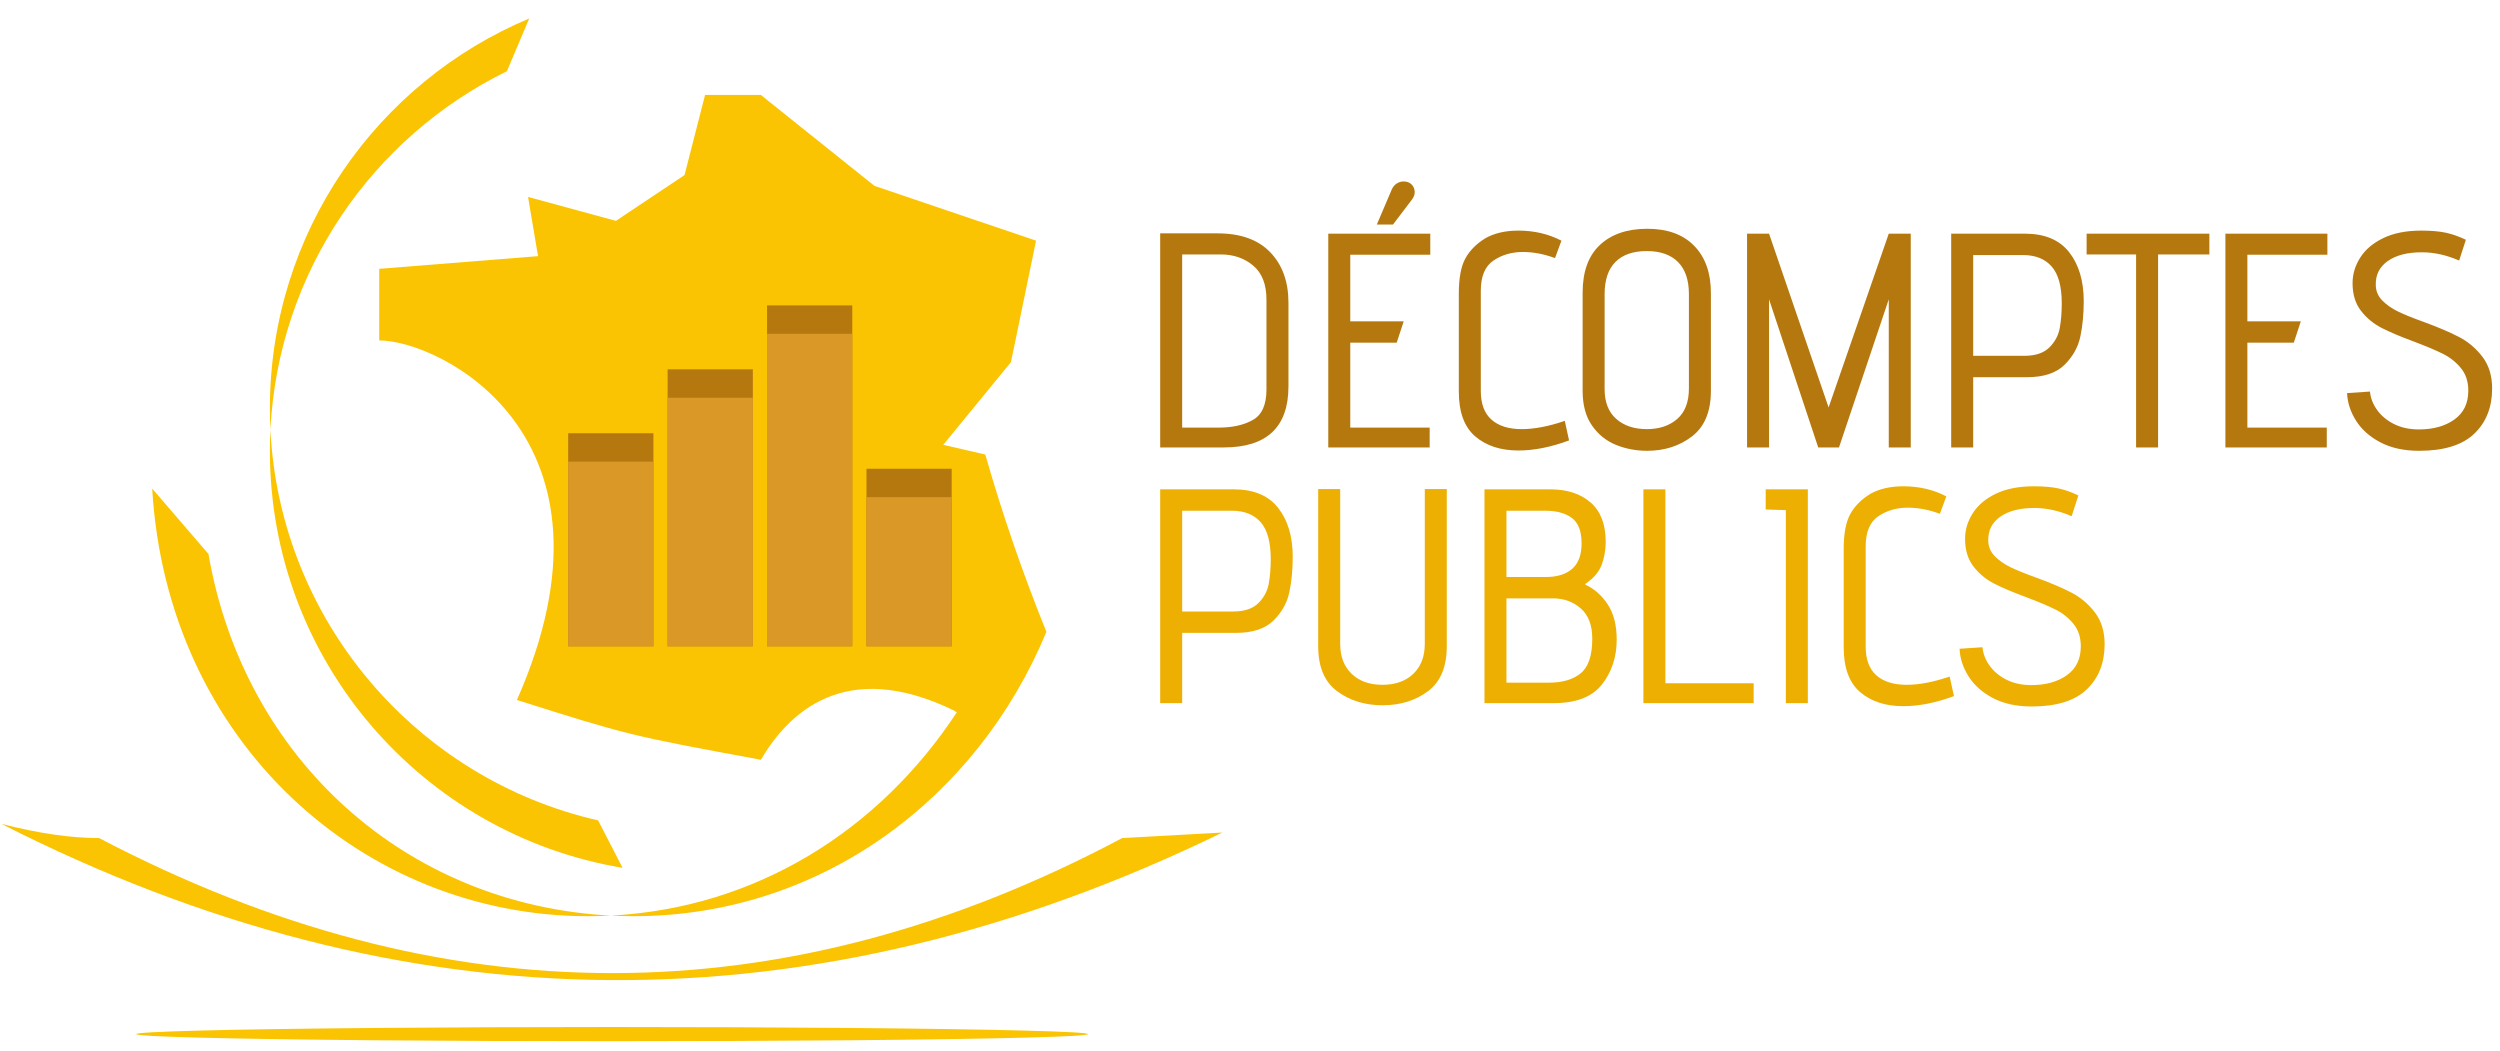
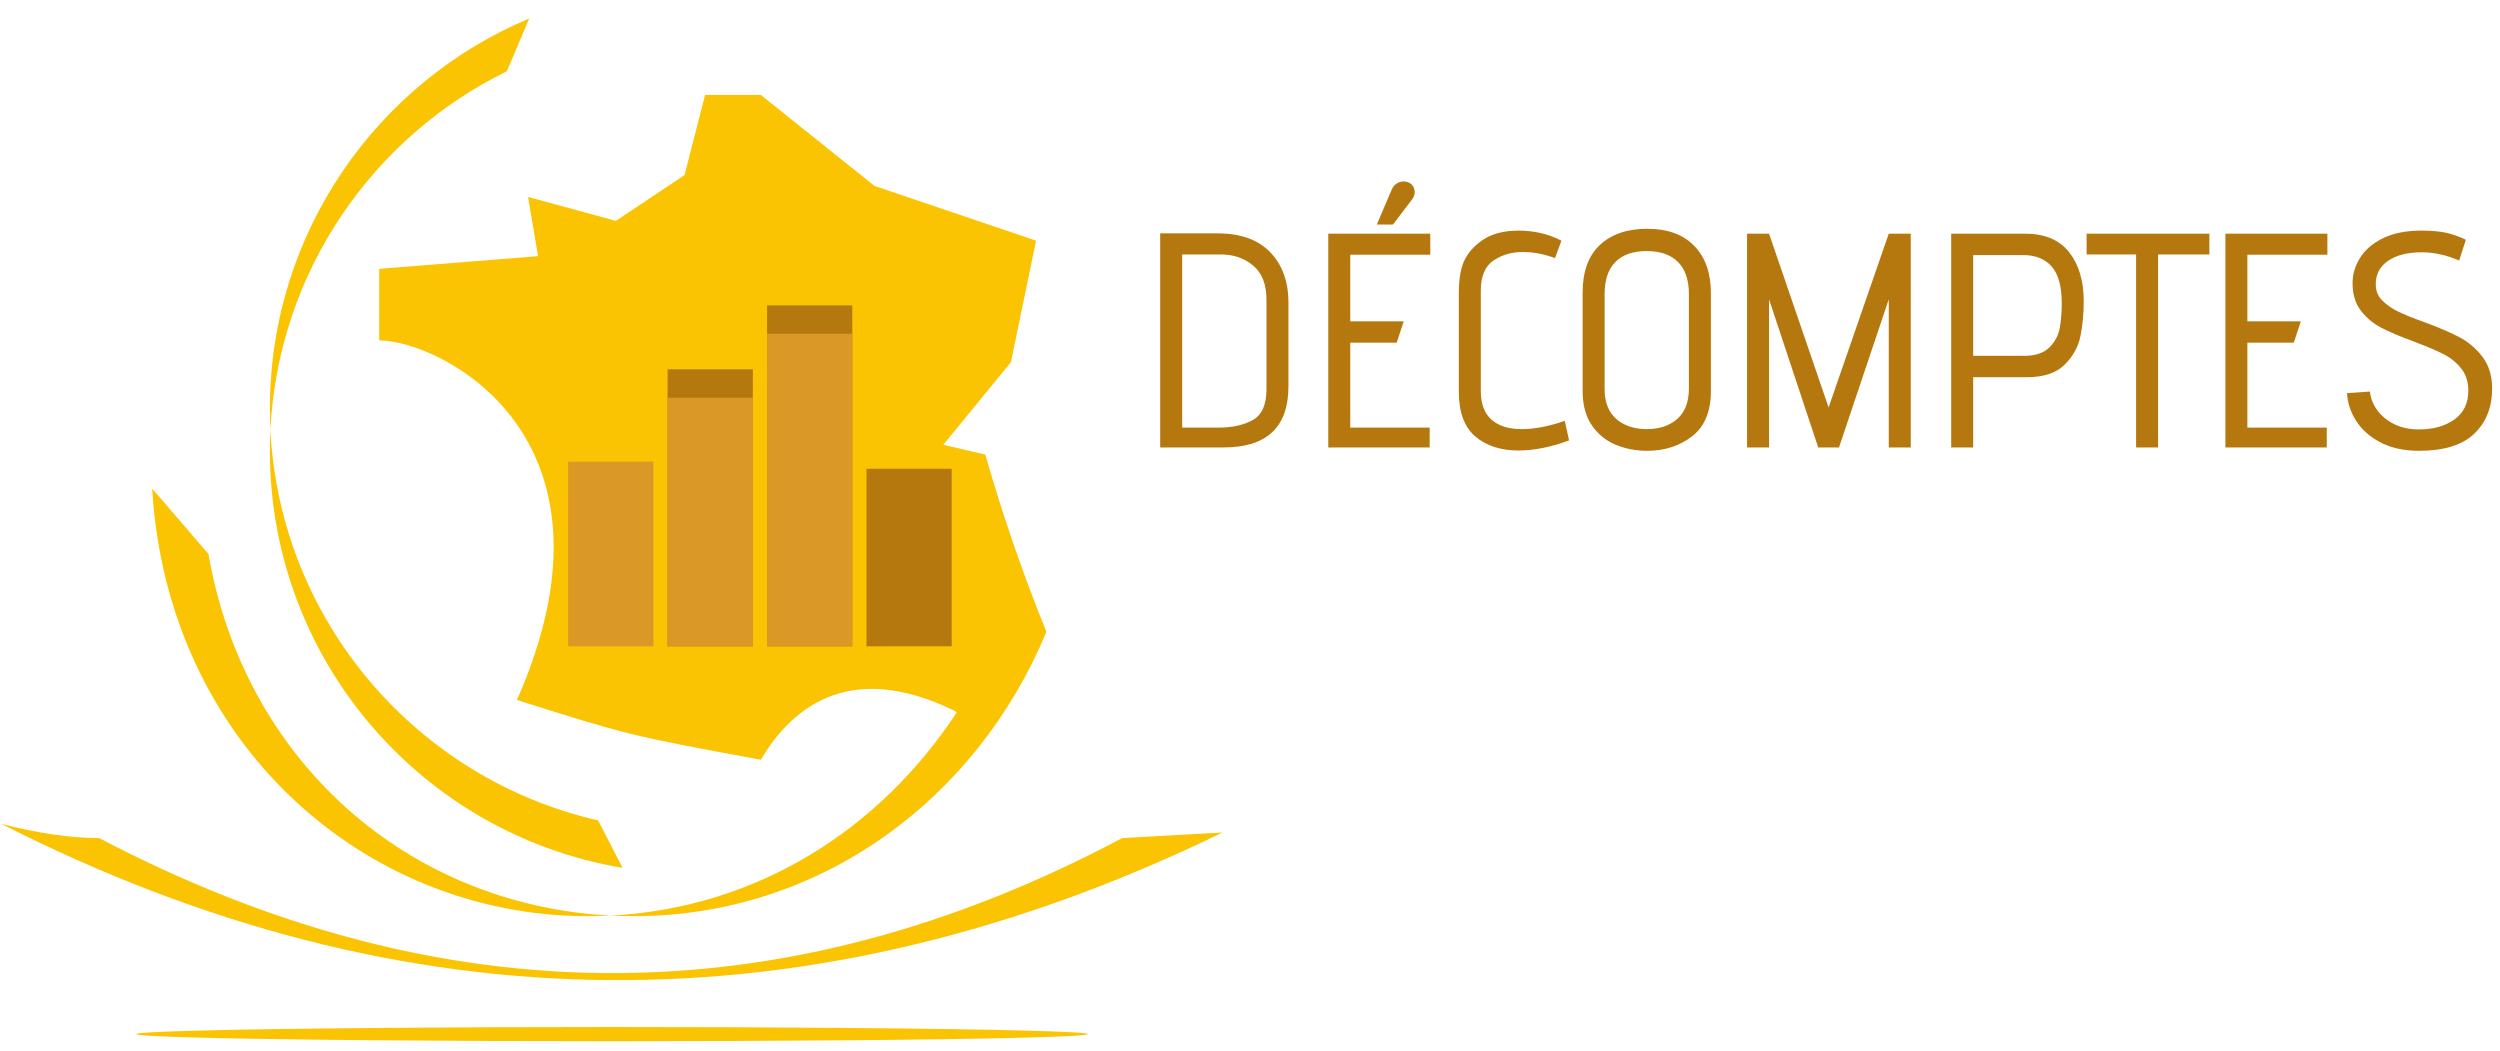
<svg xmlns="http://www.w3.org/2000/svg" width="352px" height="148px" viewBox="0 0 352 148" version="1.1">
  <title>logo</title>
  <desc>Created with Sketch.</desc>
  <g id="logo" stroke="none" stroke-width="1" fill="none" fill-rule="evenodd">
    <g id="Work" transform="translate(0.189, 1.603)">
      <g id="Group" transform="translate(0, 1)">
        <g id="Illustration">
          <g>
            <path d="M89.027,126.397 C87.948,126.397 86.876,126.369 85.811,126.314 C84.745,126.369 83.673,126.397 82.595,126.397 C51.113,126.397 23.352,102.04 21.238,66.187 L29.161,75.397 C34.179,104.371 57.065,124.814 85.811,126.314 C106.26,125.247 123.589,114.33 134.527,97.696 C134.113,97.43 134.527,97.696 134.113,97.43 C118.633,89.906 110.733,97.946 106.937,104.371 C88.374,100.937 88.374,100.937 72.592,95.955 C89.062,58.714 61.679,45.33 53.202,45.33 L53.202,35.248 L75.567,33.462 L74.159,25.125 L86.531,28.495 L96.194,22.044 L99.085,10.764 L106.937,10.764 L122.932,23.569 L145.688,31.282 L142.151,48.391 L132.623,60.027 L138.541,61.397 C140.948,69.814 143.815,78.136 147.145,86.364 C137.312,110.049 115.198,126.397 89.027,126.397 Z" id="Path" fill="#FAC402" />
            <path d="M74.325,2.22044605e-15 L71.182,7.426 C52.266,16.687 38.988,35.69 37.885,57.897 C39.224,84.854 58.501,107.088 84.026,112.909 L87.471,119.588 C59.292,114.898 37.811,90.406 37.811,60.897 C37.811,59.891 37.836,58.891 37.885,57.897 C37.836,56.904 37.811,55.903 37.811,54.897 C37.811,30.185 52.877,8.991 74.325,0 L74.325,2.22044605e-15 Z" id="Path" fill="#FAC402" />
            <path d="M0,113.397 C5.2,114.731 9.789,115.398 13.766,115.398 C62.109,140.745 110.123,140.745 157.811,115.398 L171.93,114.617 C114.184,142.725 56.874,142.319 0,113.397 Z" id="Path-3" fill="#FAC402" />
            <ellipse id="Oval" fill="#FAC402" cx="86" cy="143" rx="67" ry="1" />
            <g id="bar4" transform="translate(121.811, 63.397)">
              <rect id="Rectangle-Copy-3" fill="#B5780E" x="3.55271368e-15" y="0" width="12" height="25" />
-               <rect id="Rectangle-Copy-4" fill="#DA9926" x="3.55271368e-15" y="4" width="12" height="21" />
            </g>
            <g id="bar3" transform="translate(107.811, 40.397)">
              <rect id="Rectangle" fill="#B5780E" x="0" y="0" width="12" height="48" />
              <rect id="Rectangle-Copy-7" fill="#DA9926" x="-1.77635684e-15" y="4" width="12" height="44" />
            </g>
            <g id="bar2" transform="translate(93.811, 49.397)">
              <rect id="Rectangle-Copy" fill="#B5780E" x="-8.8817842e-16" y="0" width="12" height="39" />
              <rect id="Rectangle-Copy-6" fill="#DA9926" x="-8.8817842e-16" y="4" width="12" height="35" />
            </g>
            <g id="bar1" transform="translate(79.811, 58.397)">
-               <rect id="Rectangle-Copy-2" fill="#B5780E" x="0" y="0" width="12" height="30" />
              <rect id="Rectangle-Copy-5" fill="#DA9926" x="0" y="4" width="12" height="26" />
            </g>
          </g>
        </g>
-         <path d="M163.165,66.297 L173.528,66.297 C176.337,66.297 178.422,67.172 179.784,68.92 C181.146,70.669 181.827,72.962 181.827,75.8 C181.827,77.606 181.669,79.262 181.354,80.767 C181.038,82.272 180.293,83.605 179.118,84.766 C177.942,85.927 176.179,86.507 173.829,86.507 L166.261,86.507 L166.261,96.397 L163.165,96.397 L163.165,66.297 Z M173.442,83.497 C175.018,83.497 176.201,83.103 176.989,82.315 C177.777,81.527 178.265,80.616 178.451,79.584 C178.637,78.552 178.731,77.391 178.731,76.101 C178.731,73.722 178.258,71.995 177.312,70.92 C176.366,69.845 175.018,69.307 173.27,69.307 L166.261,69.307 L166.261,83.497 L173.442,83.497 Z M203.517,66.254 L203.517,88.399 C203.517,91.295 202.635,93.402 200.872,94.72 C199.109,96.039 196.981,96.698 194.487,96.698 C191.993,96.698 189.857,96.039 188.08,94.72 C186.302,93.402 185.414,91.295 185.414,88.399 L185.414,66.254 L188.51,66.254 L188.51,88.055 C188.51,89.833 189.047,91.237 190.122,92.269 C191.197,93.301 192.638,93.817 194.444,93.817 C196.278,93.817 197.733,93.301 198.808,92.269 C199.883,91.237 200.421,89.833 200.421,88.055 L200.421,66.254 L203.517,66.254 Z M208.824,66.297 L218.112,66.297 C220.462,66.297 222.347,66.914 223.766,68.146 C225.185,69.379 225.895,71.228 225.895,73.693 C225.895,74.811 225.708,75.879 225.336,76.897 C224.963,77.915 224.203,78.81 223.057,79.584 L223.014,79.67 L223.014,79.713 C224.275,80.287 225.328,81.211 226.174,82.487 C227.02,83.763 227.443,85.418 227.443,87.453 C227.443,89.89 226.755,91.99 225.379,93.753 C224.003,95.516 221.738,96.397 218.585,96.397 L208.824,96.397 L208.824,66.297 Z M217.467,78.638 C219.072,78.638 220.312,78.251 221.186,77.477 C222.06,76.703 222.498,75.514 222.498,73.908 C222.498,72.188 222.039,70.992 221.122,70.318 C220.204,69.644 218.957,69.307 217.381,69.307 L211.92,69.307 L211.92,78.638 L217.467,78.638 Z M217.897,93.516 C219.817,93.516 221.315,93.072 222.39,92.183 C223.465,91.295 224.003,89.675 224.003,87.324 C224.003,85.432 223.465,84.013 222.39,83.067 C221.315,82.121 220.018,81.648 218.499,81.648 L211.92,81.648 L211.92,93.516 L217.897,93.516 Z M231.202,66.297 L234.298,66.297 L234.298,93.602 L246.725,93.602 L246.725,96.397 L231.202,96.397 L231.202,66.297 Z M251.258,69.221 L248.42,69.135 L248.42,66.297 L254.354,66.297 L254.354,96.397 L251.258,96.397 L251.258,69.221 Z M274.926,95.408 C272.374,96.354 269.995,96.827 267.788,96.827 C265.294,96.827 263.273,96.168 261.725,94.849 C260.177,93.531 259.403,91.424 259.403,88.528 L259.403,74.725 C259.403,72.547 259.711,70.898 260.327,69.78 C260.943,68.662 261.882,67.716 263.144,66.942 C264.405,66.226 265.953,65.867 267.788,65.867 C270.024,65.867 272.045,66.34 273.851,67.286 L272.948,69.737 C271.4,69.164 269.895,68.877 268.433,68.877 C266.856,68.877 265.473,69.279 264.283,70.081 C263.093,70.884 262.499,72.303 262.499,74.338 L262.499,88.442 C262.499,90.248 263,91.596 264.004,92.484 C265.007,93.373 266.426,93.817 268.261,93.817 C270.038,93.817 272.059,93.43 274.324,92.656 L274.926,95.408 Z M278.943,88.528 C279.029,89.446 279.365,90.313 279.953,91.13 C280.541,91.947 281.336,92.606 282.34,93.108 C283.343,93.61 284.504,93.86 285.823,93.86 C287.858,93.86 289.528,93.395 290.832,92.463 C292.136,91.531 292.789,90.177 292.789,88.399 C292.789,87.138 292.445,86.085 291.757,85.239 C291.069,84.393 290.223,83.72 289.22,83.218 C288.216,82.716 286.84,82.136 285.092,81.476 C283.228,80.788 281.723,80.151 280.577,79.563 C279.43,78.975 278.462,78.173 277.674,77.155 C276.886,76.137 276.492,74.84 276.492,73.263 C276.492,72.002 276.85,70.805 277.567,69.673 C278.283,68.541 279.365,67.623 280.813,66.921 C282.261,66.219 284.045,65.867 286.167,65.867 C287.571,65.867 288.732,65.968 289.65,66.168 C290.567,66.369 291.499,66.699 292.445,67.157 L291.499,70.081 C289.721,69.307 287.973,68.92 286.253,68.92 C284.217,68.92 282.619,69.329 281.458,70.146 C280.297,70.963 279.731,72.074 279.76,73.478 C279.76,74.338 280.061,75.077 280.663,75.693 C281.265,76.309 282.01,76.832 282.899,77.262 C283.787,77.692 284.991,78.18 286.511,78.724 C288.546,79.47 290.209,80.179 291.499,80.853 C292.789,81.527 293.885,82.458 294.788,83.648 C295.691,84.838 296.143,86.321 296.143,88.098 C296.143,90.736 295.304,92.857 293.627,94.462 C291.95,96.068 289.363,96.87 285.866,96.87 C283.744,96.87 281.931,96.476 280.426,95.688 C278.921,94.9 277.774,93.882 276.986,92.635 C276.198,91.388 275.775,90.091 275.718,88.743 L278.943,88.528 Z" id="PUBLICS" fill="#EDAF02" fill-rule="nonzero" />
        <path d="M163.165,30.254 L171.249,30.254 C174.488,30.254 176.96,31.143 178.666,32.92 C180.372,34.698 181.225,37.063 181.225,40.015 L181.225,51.797 C181.225,57.531 178.186,60.397 172.109,60.397 L163.165,60.397 L163.165,30.254 Z M178.129,39.585 C178.129,37.435 177.505,35.837 176.258,34.791 C175.011,33.745 173.485,33.221 171.679,33.221 L166.261,33.221 L166.261,57.602 L171.421,57.602 C173.341,57.602 174.939,57.244 176.215,56.527 C177.491,55.811 178.129,54.377 178.129,52.227 L178.129,39.585 Z M195.777,24.062 C195.949,23.69 196.185,23.41 196.486,23.224 C196.787,23.038 197.11,22.944 197.454,22.944 C197.597,22.944 197.783,22.973 198.013,23.03 C198.328,23.145 198.572,23.331 198.744,23.589 C198.916,23.847 199.002,24.134 199.002,24.449 C199.002,24.793 198.887,25.123 198.658,25.438 L195.949,29.007 L193.67,29.007 L195.777,24.062 Z M186.833,30.297 L201.195,30.297 L201.195,33.264 L189.929,33.264 L189.929,42.638 L197.454,42.638 L196.465,45.648 L189.929,45.648 L189.929,57.602 L201.109,57.602 L201.109,60.397 L186.833,60.397 L186.833,30.297 Z M220.735,59.408 C218.183,60.354 215.804,60.827 213.597,60.827 C211.103,60.827 209.082,60.168 207.534,58.849 C205.986,57.531 205.212,55.424 205.212,52.528 L205.212,38.725 C205.212,36.547 205.52,34.898 206.136,33.78 C206.752,32.662 207.691,31.716 208.953,30.942 C210.214,30.226 211.762,29.867 213.597,29.867 C215.833,29.867 217.854,30.34 219.66,31.286 L218.757,33.737 C217.209,33.164 215.704,32.877 214.242,32.877 C212.665,32.877 211.282,33.279 210.092,34.081 C208.902,34.884 208.308,36.303 208.308,38.338 L208.308,52.442 C208.308,54.248 208.809,55.596 209.813,56.484 C210.816,57.373 212.235,57.817 214.07,57.817 C215.847,57.817 217.868,57.43 220.133,56.656 L220.735,59.408 Z M240.705,52.442 C240.705,55.338 239.823,57.466 238.06,58.828 C236.297,60.19 234.183,60.87 231.718,60.87 C230.17,60.87 228.708,60.591 227.332,60.032 C225.956,59.473 224.83,58.563 223.956,57.301 C223.082,56.04 222.645,54.42 222.645,52.442 L222.645,38.596 C222.645,35.644 223.454,33.408 225.074,31.888 C226.694,30.369 228.923,29.609 231.761,29.609 C234.599,29.609 236.799,30.412 238.361,32.017 C239.923,33.623 240.705,35.83 240.705,38.639 L240.705,52.442 Z M237.609,38.811 C237.609,36.833 237.1,35.328 236.082,34.296 C235.064,33.264 233.595,32.748 231.675,32.748 C229.754,32.748 228.285,33.257 227.267,34.275 C226.249,35.293 225.741,36.805 225.741,38.811 L225.741,52.184 C225.741,54.019 226.285,55.417 227.375,56.377 C228.464,57.337 229.897,57.817 231.675,57.817 C233.452,57.817 234.885,57.337 235.975,56.377 C237.064,55.417 237.609,53.99 237.609,52.098 L237.609,38.811 Z M265.749,39.542 L258.74,60.397 L255.816,60.397 L248.893,39.542 L248.893,60.397 L245.797,60.397 L245.797,30.297 L248.893,30.297 L257.278,54.764 L265.749,30.297 L268.845,30.297 L268.845,60.397 L265.749,60.397 L265.749,39.542 Z M274.539,30.297 L284.902,30.297 C287.711,30.297 289.796,31.172 291.158,32.92 C292.52,34.669 293.201,36.962 293.201,39.8 C293.201,41.606 293.043,43.262 292.728,44.767 C292.412,46.272 291.667,47.605 290.492,48.766 C289.316,49.927 287.553,50.507 285.203,50.507 L277.635,50.507 L277.635,60.397 L274.539,60.397 L274.539,30.297 Z M284.816,47.497 C286.392,47.497 287.575,47.103 288.363,46.315 C289.151,45.527 289.639,44.616 289.825,43.584 C290.011,42.552 290.105,41.391 290.105,40.101 C290.105,37.722 289.632,35.995 288.686,34.92 C287.74,33.845 286.392,33.307 284.644,33.307 L277.635,33.307 L277.635,47.497 L284.816,47.497 Z M300.572,33.221 L293.606,33.221 L293.606,30.297 L310.892,30.297 L310.892,33.221 L303.668,33.221 L303.668,60.397 L300.572,60.397 L300.572,33.221 Z M313.146,30.297 L327.508,30.297 L327.508,33.264 L316.242,33.264 L316.242,42.638 L323.767,42.638 L322.778,45.648 L316.242,45.648 L316.242,57.602 L327.422,57.602 L327.422,60.397 L313.146,60.397 L313.146,30.297 Z M333.503,52.528 C333.589,53.446 333.925,54.313 334.513,55.13 C335.101,55.947 335.896,56.606 336.9,57.108 C337.903,57.61 339.064,57.86 340.383,57.86 C342.418,57.86 344.088,57.395 345.392,56.463 C346.696,55.531 347.349,54.177 347.349,52.399 C347.349,51.138 347.005,50.085 346.317,49.239 C345.629,48.393 344.783,47.72 343.78,47.218 C342.776,46.716 341.4,46.136 339.652,45.476 C337.788,44.788 336.283,44.151 335.137,43.563 C333.99,42.975 333.022,42.173 332.234,41.155 C331.446,40.137 331.052,38.84 331.052,37.263 C331.052,36.002 331.41,34.805 332.127,33.673 C332.843,32.541 333.925,31.623 335.373,30.921 C336.821,30.219 338.605,29.867 340.727,29.867 C342.131,29.867 343.292,29.968 344.21,30.168 C345.127,30.369 346.059,30.699 347.005,31.157 L346.059,34.081 C344.281,33.307 342.533,32.92 340.813,32.92 C338.777,32.92 337.179,33.329 336.018,34.146 C334.857,34.963 334.291,36.074 334.32,37.478 C334.32,38.338 334.621,39.077 335.223,39.693 C335.825,40.309 336.57,40.832 337.459,41.262 C338.347,41.692 339.551,42.18 341.071,42.724 C343.106,43.47 344.769,44.179 346.059,44.853 C347.349,45.527 348.445,46.458 349.348,47.648 C350.251,48.838 350.703,50.321 350.703,52.098 C350.703,54.736 349.864,56.857 348.187,58.462 C346.51,60.068 343.923,60.87 340.426,60.87 C338.304,60.87 336.491,60.476 334.986,59.688 C333.481,58.9 332.334,57.882 331.546,56.635 C330.758,55.388 330.335,54.091 330.278,52.743 L333.503,52.528 Z" id="DÉCOMPTES" fill="#B5780E" fill-rule="nonzero" />
      </g>
    </g>
  </g>
</svg>